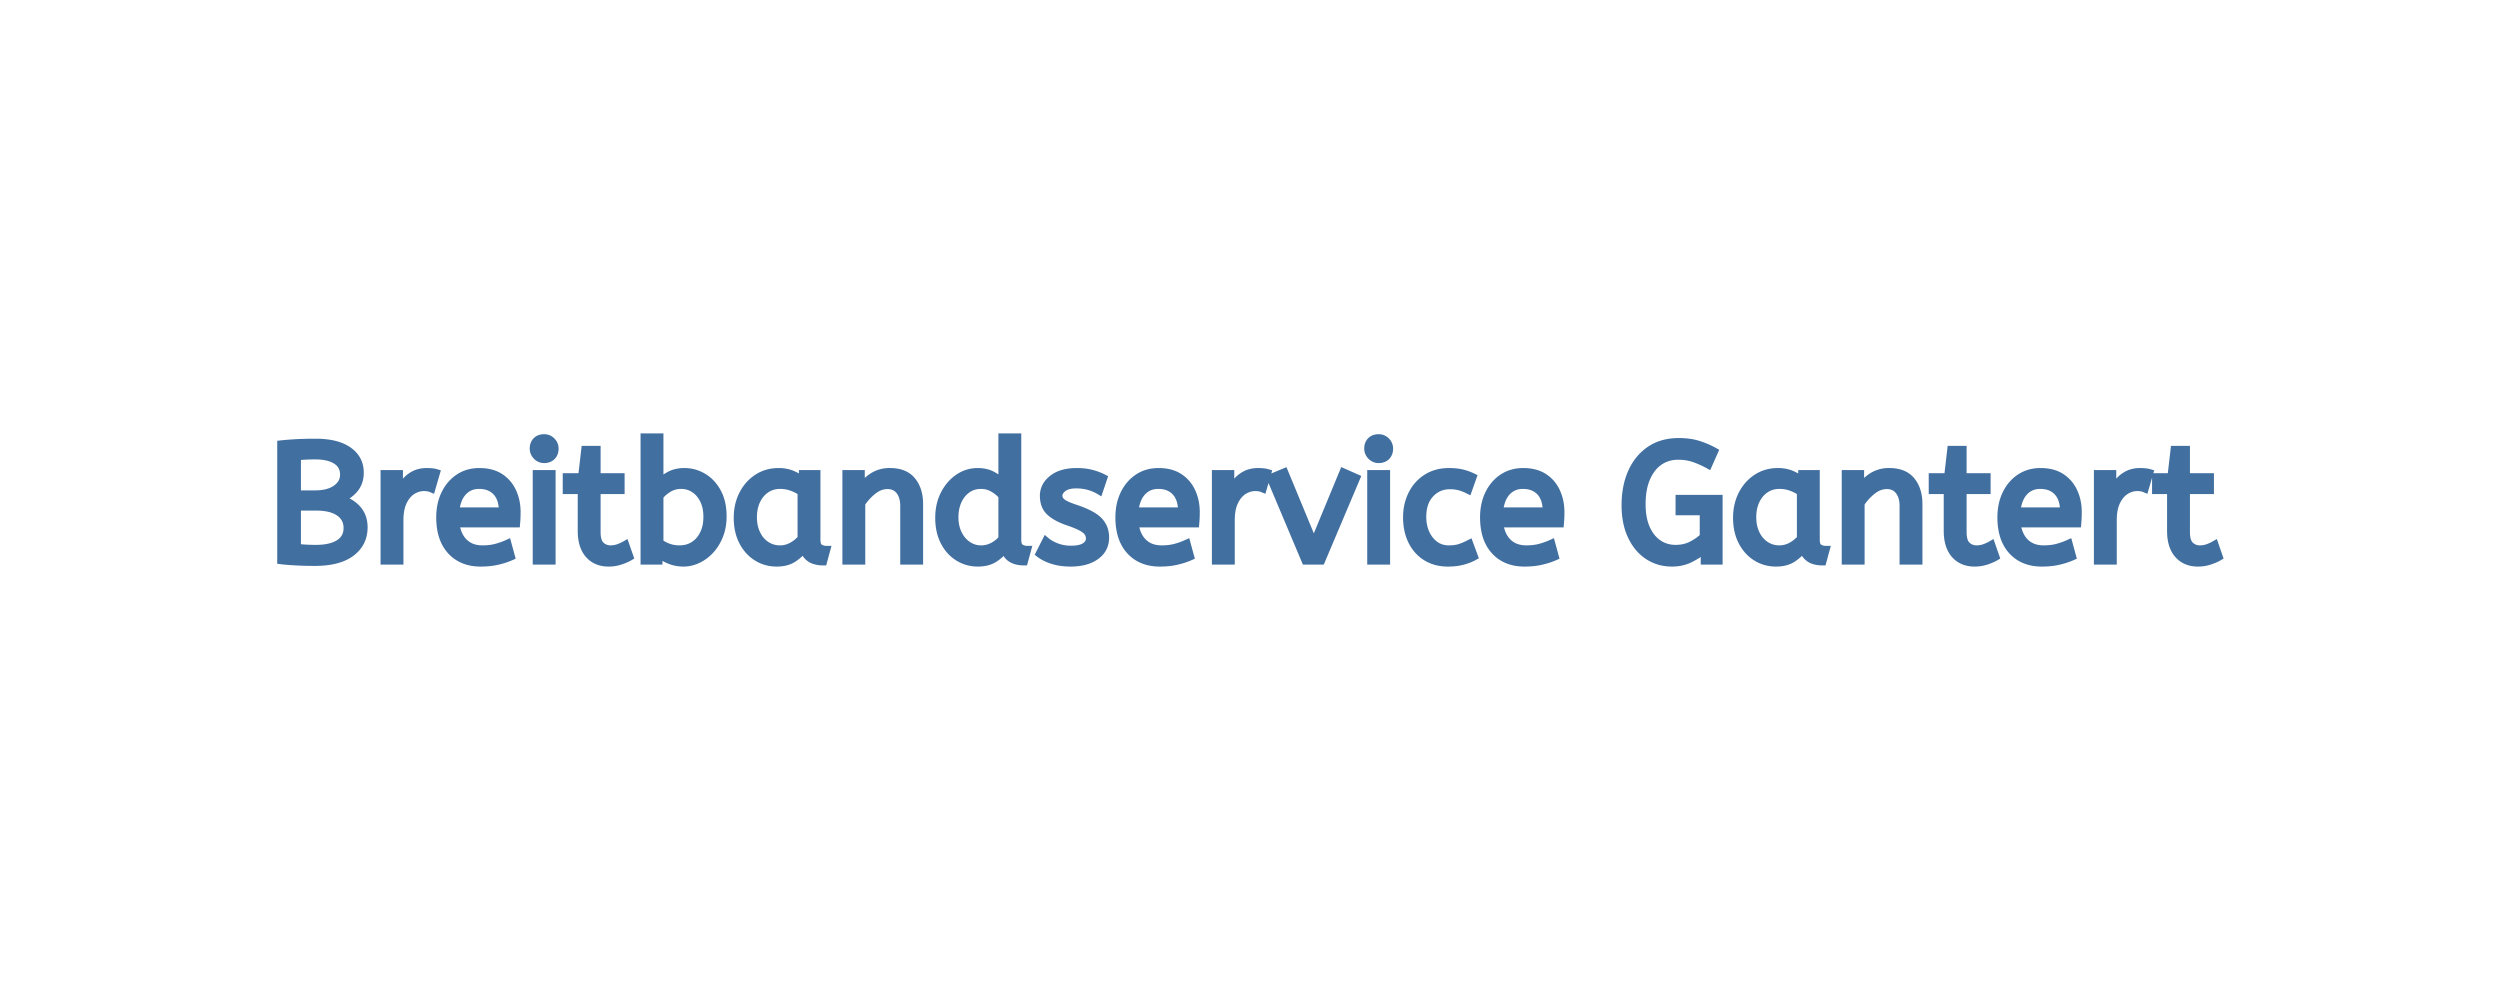
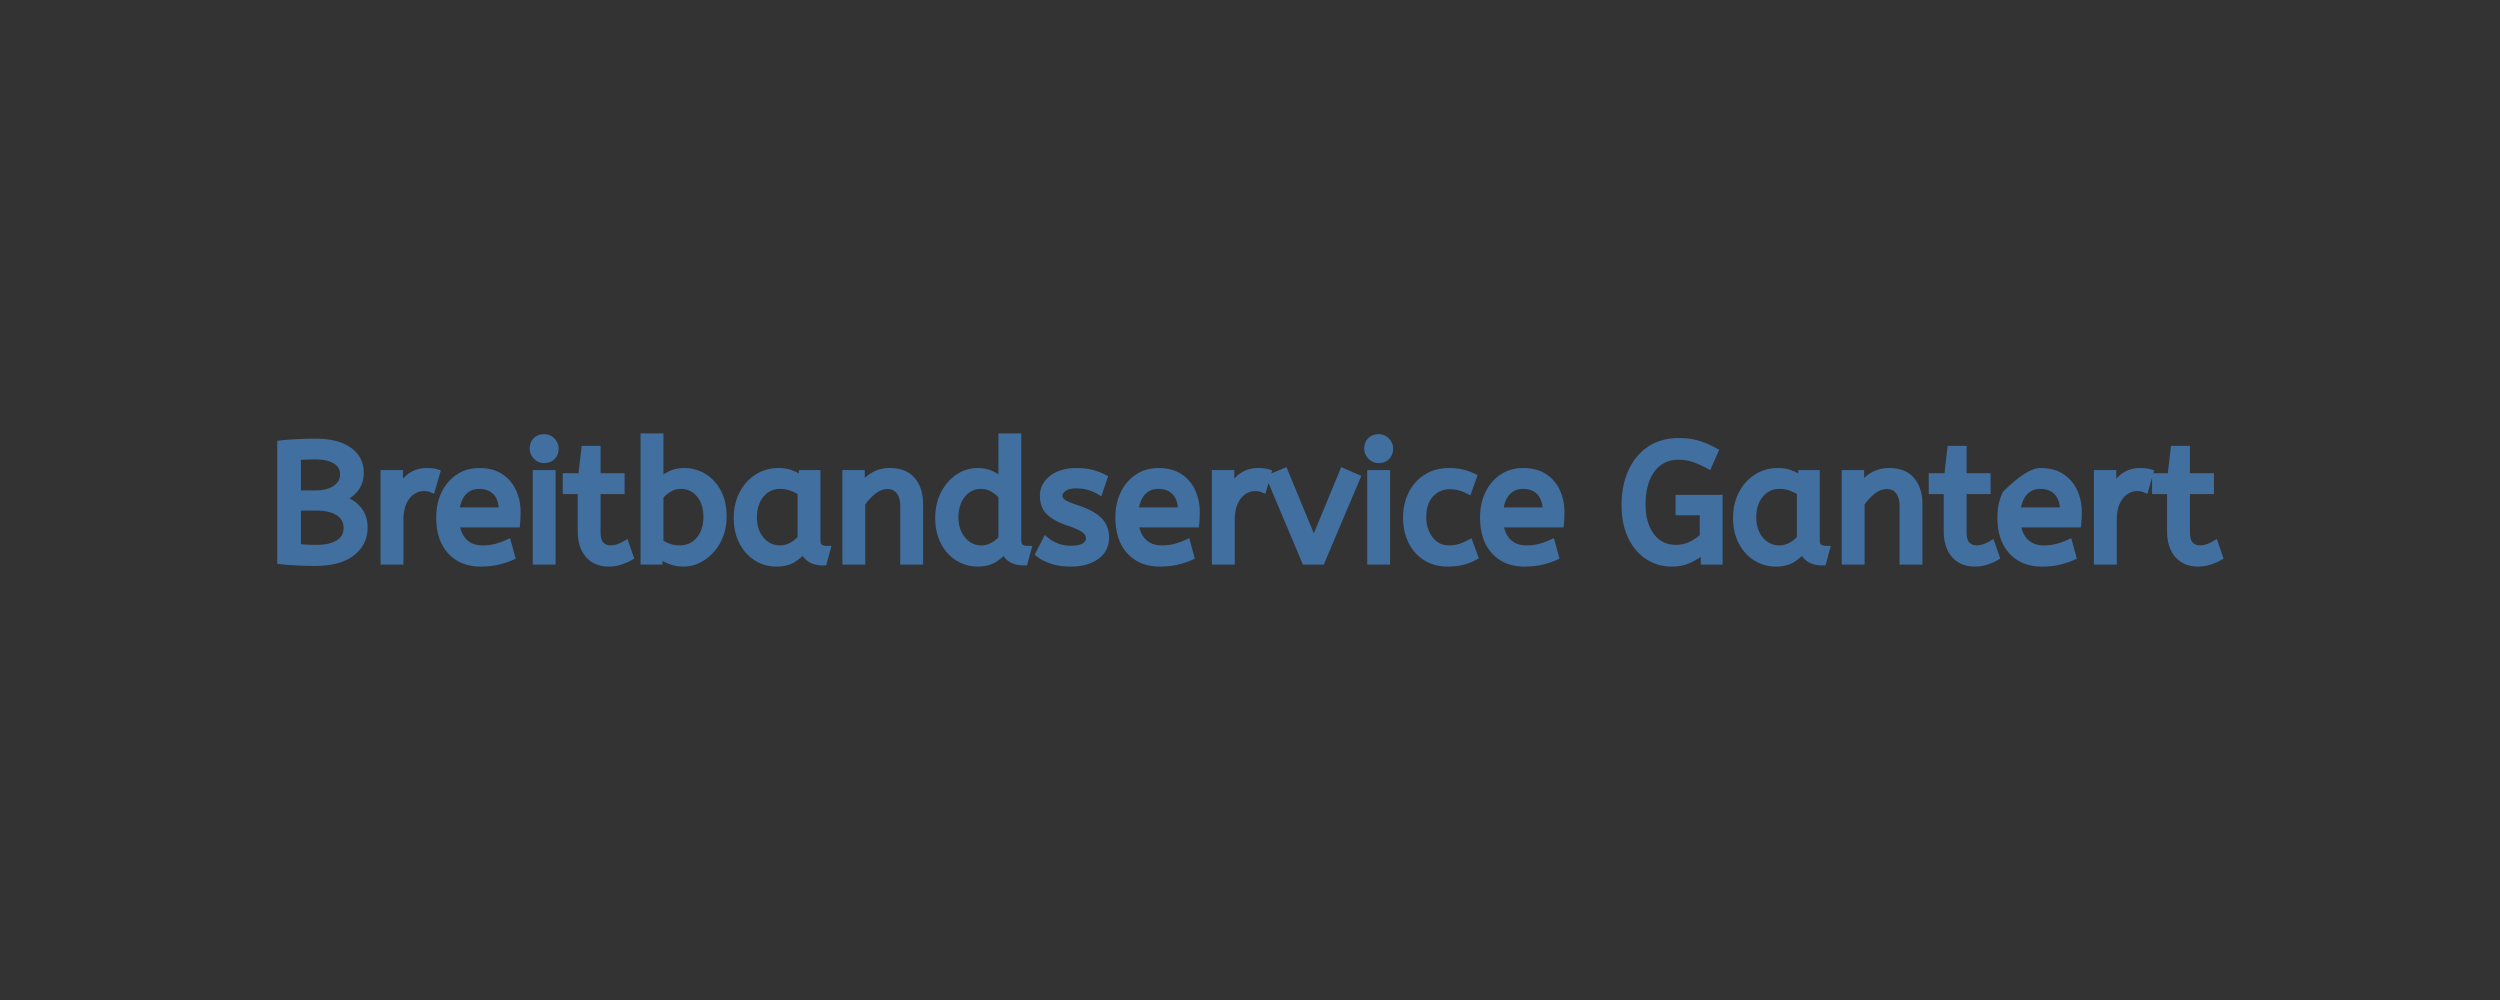
<svg xmlns="http://www.w3.org/2000/svg" width="300" height="120" viewBox="0 0 300 120">
  <rect x="0" y="0" width="300" height="120" fill="#333333" stroke="none" />
  <g id="svgGroup" stroke-linecap="round" fill-rule="evenodd" font-size="9pt" stroke="#416fa0" stroke-width="0.25mm" fill="#416fa0" style="stroke:#416fa0;stroke-width:0.25mm;fill:#416fa0">
-     <path d="M 0 120 L 300 120 L 300 0 L 0 0 L 0 120 Z" id="rectlayer" stroke-width="0" fill="#fff" style="stroke-width:0;fill:#fff" />
-     <path d="M 205.7 54.177 L 205 55.757 Q 204.16 55.297 203.29 54.997 Q 202.42 54.697 201.36 54.697 Q 200.1 54.697 199.12 55.367 Q 198.14 56.037 197.57 57.337 Q 197 58.637 197 60.517 Q 197 62.197 197.52 63.387 Q 198.04 64.577 198.96 65.217 Q 199.88 65.857 201.08 65.857 Q 202.2 65.857 203.07 65.387 Q 203.94 64.917 204.44 64.417 L 204.44 61.357 L 201.54 61.357 L 201.54 59.857 L 206.24 59.857 L 206.24 67.277 L 204.56 67.277 L 204.56 65.877 Q 203.86 66.497 202.86 67.007 Q 201.86 67.517 200.64 67.517 Q 199.02 67.517 197.76 66.677 Q 196.5 65.837 195.78 64.287 Q 195.06 62.737 195.06 60.637 Q 195.06 58.397 195.82 56.687 Q 196.58 54.977 198.01 54.007 Q 199.44 53.037 201.46 53.037 Q 202.76 53.037 203.78 53.357 Q 204.8 53.677 205.7 54.177 Z M 103.36 67.277 L 101.56 67.277 L 101.56 56.877 L 103.3 56.877 L 103.3 58.617 Q 103.86 57.777 104.73 57.207 A 3.692 3.692 0 0 1 106.8 56.637 Q 108.56 56.637 109.43 57.697 Q 110.3 58.757 110.3 60.497 L 110.3 67.277 L 108.5 67.277 L 108.5 60.697 Q 108.5 59.577 107.97 58.897 Q 107.44 58.217 106.5 58.217 Q 105.58 58.217 104.76 58.867 Q 103.94 59.517 103.36 60.397 L 103.36 67.277 Z M 223.28 67.277 L 221.48 67.277 L 221.48 56.877 L 223.22 56.877 L 223.22 58.617 Q 223.78 57.777 224.65 57.207 A 3.692 3.692 0 0 1 226.72 56.637 Q 228.48 56.637 229.35 57.697 Q 230.22 58.757 230.22 60.497 L 230.22 67.277 L 228.42 67.277 L 228.42 60.697 Q 228.42 59.577 227.89 58.897 Q 227.36 58.217 226.42 58.217 Q 225.5 58.217 224.68 58.867 Q 223.86 59.517 223.28 60.397 L 223.28 67.277 Z M 124.76 66.437 L 125.52 64.937 Q 126.04 65.377 126.83 65.667 Q 127.62 65.957 128.52 65.957 Q 129.64 65.957 130.21 65.587 Q 130.78 65.217 130.78 64.637 Q 130.78 64.217 130.57 63.897 Q 130.36 63.577 129.8 63.267 Q 129.24 62.957 128.18 62.597 Q 126.72 62.097 125.99 61.407 Q 125.26 60.717 125.26 59.497 Q 125.26 58.297 126.31 57.467 Q 127.36 56.637 129.22 56.637 Q 130.22 56.637 131 56.847 Q 131.78 57.057 132.4 57.377 L 131.9 58.857 Q 131.36 58.537 130.67 58.337 Q 129.98 58.137 129.14 58.137 Q 128.1 58.137 127.56 58.557 Q 127.02 58.977 127.02 59.477 Q 127.02 59.957 127.44 60.297 Q 127.86 60.637 129.08 61.037 Q 131.06 61.697 131.84 62.497 Q 132.62 63.297 132.62 64.497 Q 132.62 65.897 131.49 66.707 Q 130.36 67.517 128.46 67.517 Q 127.28 67.517 126.33 67.217 Q 125.38 66.917 124.76 66.437 Z M 120.28 57.917 L 120.28 52.477 L 122.08 52.477 L 122.08 64.757 Q 122.08 65.517 122.45 65.747 Q 122.82 65.977 123.26 65.977 L 122.88 67.377 Q 120.98 67.377 120.56 65.857 Q 120.12 66.477 119.33 66.997 Q 118.54 67.517 117.34 67.517 Q 116.06 67.517 115 66.857 Q 113.94 66.197 113.32 64.987 Q 112.7 63.777 112.7 62.137 Q 112.7 60.557 113.33 59.317 Q 113.96 58.077 115.01 57.357 Q 116.06 56.637 117.32 56.637 Q 118.36 56.637 119.11 57.057 Q 119.86 57.477 120.28 57.917 Z M 79.02 66.417 L 79.02 67.277 L 77.34 67.277 L 77.34 52.477 L 79.14 52.477 L 79.14 57.957 Q 79.54 57.497 80.31 57.067 Q 81.08 56.637 82.14 56.637 Q 83.34 56.637 84.39 57.267 Q 85.44 57.897 86.08 59.087 Q 86.72 60.277 86.72 61.977 Q 86.72 63.217 86.32 64.237 Q 85.92 65.257 85.25 65.987 Q 84.58 66.717 83.74 67.117 Q 82.9 67.517 82.02 67.517 Q 81.12 67.517 80.33 67.187 Q 79.54 66.857 79.02 66.417 Z M 33.74 67.237 L 33.74 53.317 Q 34.44 53.237 35.48 53.177 Q 36.52 53.117 37.86 53.117 Q 40.42 53.117 41.8 54.087 Q 43.18 55.057 43.18 56.717 Q 43.18 57.817 42.59 58.587 Q 42 59.357 40.88 59.857 Q 42.24 60.337 42.94 61.187 Q 43.64 62.037 43.64 63.277 Q 43.64 65.177 42.14 66.307 Q 40.64 67.437 37.78 67.437 Q 36.56 67.437 35.47 67.377 Q 34.38 67.317 33.74 67.237 Z M 61.94 62.817 L 54.66 62.817 Q 54.84 64.277 55.68 65.097 Q 56.52 65.917 57.9 65.917 Q 58.8 65.917 59.52 65.727 Q 60.24 65.537 60.9 65.237 L 61.32 66.777 Q 60.6 67.097 59.7 67.307 Q 58.8 67.517 57.68 67.517 Q 55.44 67.517 54.13 66.087 Q 52.82 64.657 52.82 62.077 Q 52.82 60.517 53.41 59.287 Q 54 58.057 55.06 57.347 Q 56.12 56.637 57.52 56.637 Q 59.02 56.637 60.01 57.287 Q 61 57.937 61.5 59.037 Q 62 60.137 62 61.457 Q 62 62.157 61.94 62.817 Z M 143.44 62.817 L 136.16 62.817 Q 136.34 64.277 137.18 65.097 Q 138.02 65.917 139.4 65.917 Q 140.3 65.917 141.02 65.727 Q 141.74 65.537 142.4 65.237 L 142.82 66.777 Q 142.1 67.097 141.2 67.307 Q 140.3 67.517 139.18 67.517 Q 136.94 67.517 135.63 66.087 Q 134.32 64.657 134.32 62.077 Q 134.32 60.517 134.91 59.287 Q 135.5 58.057 136.56 57.347 Q 137.62 56.637 139.02 56.637 Q 140.52 56.637 141.51 57.287 Q 142.5 57.937 143 59.037 Q 143.5 60.137 143.5 61.457 Q 143.5 62.157 143.44 62.817 Z M 187.2 62.817 L 179.92 62.817 Q 180.1 64.277 180.94 65.097 Q 181.78 65.917 183.16 65.917 Q 184.06 65.917 184.78 65.727 Q 185.5 65.537 186.16 65.237 L 186.58 66.777 Q 185.86 67.097 184.96 67.307 Q 184.06 67.517 182.94 67.517 Q 180.7 67.517 179.39 66.087 Q 178.08 64.657 178.08 62.077 Q 178.08 60.517 178.67 59.287 Q 179.26 58.057 180.32 57.347 Q 181.38 56.637 182.78 56.637 Q 184.28 56.637 185.27 57.287 Q 186.26 57.937 186.76 59.037 Q 187.26 60.137 187.26 61.457 Q 187.26 62.157 187.2 62.817 Z M 249.28 62.817 L 242 62.817 Q 242.18 64.277 243.02 65.097 Q 243.86 65.917 245.24 65.917 Q 246.14 65.917 246.86 65.727 Q 247.58 65.537 248.24 65.237 L 248.66 66.777 Q 247.94 67.097 247.04 67.307 Q 246.14 67.517 245.02 67.517 Q 242.78 67.517 241.47 66.087 Q 240.16 64.657 240.16 62.077 Q 240.16 60.517 240.75 59.287 Q 241.34 58.057 242.4 57.347 Q 243.46 56.637 244.86 56.637 Q 246.36 56.637 247.35 57.287 Q 248.34 57.937 248.84 59.037 Q 249.34 60.137 249.34 61.457 Q 249.34 62.157 249.28 62.817 Z M 158.54 67.277 L 156.66 67.277 L 152.48 57.357 L 154.12 56.677 L 157.66 65.237 L 161.2 56.677 L 162.74 57.357 L 158.54 67.277 Z M 69.8 63.697 L 69.8 58.817 L 68 58.817 L 68 57.257 L 69.84 57.257 L 70.22 53.977 L 71.6 53.977 L 71.6 57.257 L 74.48 57.257 L 74.48 58.817 L 71.6 58.817 L 71.6 63.837 Q 71.6 64.997 72.09 65.457 Q 72.58 65.917 73.26 65.917 Q 73.76 65.917 74.21 65.757 Q 74.66 65.597 75.04 65.377 L 75.54 66.817 Q 75.14 67.057 74.46 67.287 Q 73.78 67.517 73.04 67.517 Q 71.54 67.517 70.67 66.527 Q 69.8 65.537 69.8 63.697 Z M 233.72 63.697 L 233.72 58.817 L 231.92 58.817 L 231.92 57.257 L 233.76 57.257 L 234.14 53.977 L 235.52 53.977 L 235.52 57.257 L 238.4 57.257 L 238.4 58.817 L 235.52 58.817 L 235.52 63.837 Q 235.52 64.997 236.01 65.457 Q 236.5 65.917 237.18 65.917 Q 237.68 65.917 238.13 65.757 Q 238.58 65.597 238.96 65.377 L 239.46 66.817 Q 239.06 67.057 238.38 67.287 Q 237.7 67.517 236.96 67.517 Q 235.46 67.517 234.59 66.527 Q 233.72 65.537 233.72 63.697 Z M 260.52 63.697 L 260.52 58.817 L 258.72 58.817 L 258.72 57.257 L 260.56 57.257 L 260.94 53.977 L 262.32 53.977 L 262.32 57.257 L 265.2 57.257 L 265.2 58.817 L 262.32 58.817 L 262.32 63.837 Q 262.32 64.997 262.81 65.457 Q 263.3 65.917 263.98 65.917 Q 264.48 65.917 264.93 65.757 Q 265.38 65.597 265.76 65.377 L 266.26 66.817 Q 265.86 67.057 265.18 67.287 Q 264.5 67.517 263.76 67.517 Q 262.26 67.517 261.39 66.527 Q 260.52 65.537 260.52 63.697 Z M 176.72 57.257 L 176.18 58.777 Q 175.62 58.497 175.11 58.367 Q 174.6 58.237 173.98 58.237 Q 172.58 58.237 171.63 59.247 Q 170.68 60.257 170.68 62.037 Q 170.68 63.117 171.08 63.997 Q 171.48 64.877 172.19 65.397 Q 172.9 65.917 173.86 65.917 Q 174.62 65.917 175.16 65.747 Q 175.7 65.577 176.32 65.257 L 176.88 66.777 Q 176.26 67.117 175.49 67.317 Q 174.72 67.517 173.74 67.517 Q 172.26 67.517 171.15 66.827 Q 170.04 66.137 169.44 64.907 Q 168.84 63.677 168.84 62.077 Q 168.84 60.577 169.45 59.337 Q 170.06 58.097 171.2 57.367 Q 172.34 56.637 173.88 56.637 Q 174.76 56.637 175.43 56.797 Q 176.1 56.957 176.72 57.257 Z M 96.34 57.717 L 96.34 56.877 L 97.98 56.877 L 97.98 64.757 Q 97.98 65.517 98.35 65.747 Q 98.72 65.977 99.16 65.977 L 98.78 67.377 A 3.378 3.378 0 0 1 97.797 67.246 A 1.879 1.879 0 0 1 96.46 65.817 Q 96 66.457 95.21 66.987 Q 94.42 67.517 93.2 67.517 Q 91.9 67.517 90.84 66.857 Q 89.78 66.197 89.15 64.987 Q 88.52 63.777 88.52 62.137 Q 88.52 60.577 89.15 59.337 Q 89.78 58.097 90.89 57.367 Q 92 56.637 93.44 56.637 Q 94.34 56.637 95.07 56.947 Q 95.8 57.257 96.34 57.717 Z M 216.26 57.717 L 216.26 56.877 L 217.9 56.877 L 217.9 64.757 Q 217.9 65.517 218.27 65.747 Q 218.64 65.977 219.08 65.977 L 218.7 67.377 A 3.378 3.378 0 0 1 217.717 67.246 A 1.879 1.879 0 0 1 216.38 65.817 Q 215.92 66.457 215.13 66.987 Q 214.34 67.517 213.12 67.517 Q 211.82 67.517 210.76 66.857 Q 209.7 66.197 209.07 64.987 Q 208.44 63.777 208.44 62.137 Q 208.44 60.577 209.07 59.337 Q 209.7 58.097 210.81 57.367 Q 211.92 56.637 213.36 56.637 Q 214.26 56.637 214.99 56.947 Q 215.72 57.257 216.26 57.717 Z M 47.94 67.277 L 46.14 67.277 L 46.14 56.877 L 47.88 56.877 L 47.88 59.137 Q 48.14 58.477 48.58 57.907 Q 49.02 57.337 49.68 56.987 Q 50.34 56.637 51.22 56.637 Q 51.52 56.637 51.82 56.667 Q 52.12 56.697 52.32 56.757 L 51.78 58.617 Q 51.4 58.457 50.88 58.457 Q 50.14 58.457 49.47 58.877 Q 48.8 59.297 48.37 60.177 Q 47.94 61.057 47.94 62.417 L 47.94 67.277 Z M 147.7 67.277 L 145.9 67.277 L 145.9 56.877 L 147.64 56.877 L 147.64 59.137 Q 147.9 58.477 148.34 57.907 Q 148.78 57.337 149.44 56.987 Q 150.1 56.637 150.98 56.637 Q 151.28 56.637 151.58 56.667 Q 151.88 56.697 152.08 56.757 L 151.54 58.617 Q 151.16 58.457 150.64 58.457 Q 149.9 58.457 149.23 58.877 Q 148.56 59.297 148.13 60.177 Q 147.7 61.057 147.7 62.417 L 147.7 67.277 Z M 253.54 67.277 L 251.74 67.277 L 251.74 56.877 L 253.48 56.877 L 253.48 59.137 Q 253.74 58.477 254.18 57.907 Q 254.62 57.337 255.28 56.987 Q 255.94 56.637 256.82 56.637 Q 257.12 56.637 257.42 56.667 Q 257.72 56.697 257.92 56.757 L 257.38 58.617 Q 257 58.457 256.48 58.457 Q 255.74 58.457 255.07 58.877 Q 254.4 59.297 253.97 60.177 Q 253.54 61.057 253.54 62.417 L 253.54 67.277 Z M 66.2 67.277 L 64.4 67.277 L 64.4 56.877 L 66.2 56.877 L 66.2 67.277 Z M 166.34 67.277 L 164.54 67.277 L 164.54 56.877 L 166.34 56.877 L 166.34 67.277 Z M 96.18 64.617 L 96.18 59.037 Q 95.64 58.657 94.99 58.427 Q 94.34 58.197 93.62 58.197 Q 92.66 58.197 91.93 58.687 Q 91.2 59.177 90.78 60.047 Q 90.36 60.917 90.36 62.077 Q 90.36 63.197 90.78 64.067 Q 91.2 64.937 91.94 65.427 Q 92.68 65.917 93.6 65.917 Q 94.36 65.917 95.04 65.547 Q 95.72 65.177 96.18 64.617 Z M 216.1 64.617 L 216.1 59.037 Q 215.56 58.657 214.91 58.427 Q 214.26 58.197 213.54 58.197 Q 212.58 58.197 211.85 58.687 Q 211.12 59.177 210.7 60.047 Q 210.28 60.917 210.28 62.077 Q 210.28 63.197 210.7 64.067 Q 211.12 64.937 211.86 65.427 Q 212.6 65.917 213.52 65.917 Q 214.28 65.917 214.96 65.547 Q 215.64 65.177 216.1 64.617 Z M 79.14 59.557 L 79.14 65.117 Q 79.6 65.477 80.22 65.697 Q 80.84 65.917 81.54 65.917 Q 82.52 65.917 83.27 65.437 Q 84.02 64.957 84.45 64.077 Q 84.88 63.197 84.88 62.037 Q 84.88 60.837 84.45 59.977 Q 84.02 59.117 83.31 58.657 Q 82.6 58.197 81.74 58.197 Q 80.88 58.197 80.19 58.627 Q 79.5 59.057 79.14 59.557 Z M 120.28 64.657 L 120.28 59.497 Q 119.9 59.017 119.22 58.607 Q 118.54 58.197 117.72 58.197 Q 116.76 58.197 116.04 58.717 Q 115.32 59.237 114.93 60.107 Q 114.54 60.977 114.54 62.077 Q 114.54 63.177 114.96 64.047 Q 115.38 64.917 116.11 65.417 Q 116.84 65.917 117.74 65.917 Q 118.48 65.917 119.15 65.567 Q 119.82 65.217 120.28 64.657 Z M 37.92 60.797 L 35.64 60.797 L 35.64 65.737 Q 36.7 65.857 37.92 65.857 Q 39.7 65.857 40.7 65.217 Q 41.7 64.577 41.7 63.357 Q 41.7 62.157 40.72 61.477 Q 39.74 60.797 37.92 60.797 Z M 35.64 54.757 L 35.64 59.317 L 37.84 59.317 Q 39.42 59.317 40.35 58.657 Q 41.28 57.997 41.28 56.957 Q 41.28 55.837 40.36 55.247 Q 39.44 54.657 37.84 54.657 Q 37.18 54.657 36.64 54.687 Q 36.1 54.717 35.64 54.757 Z M 54.64 61.357 L 60.34 61.357 Q 60.34 59.837 59.58 59.017 Q 58.82 58.197 57.48 58.197 Q 56.32 58.197 55.56 59.007 Q 54.8 59.817 54.64 61.357 Z M 136.14 61.357 L 141.84 61.357 Q 141.84 59.837 141.08 59.017 Q 140.32 58.197 138.98 58.197 Q 137.82 58.197 137.06 59.007 Q 136.3 59.817 136.14 61.357 Z M 179.9 61.357 L 185.6 61.357 Q 185.6 59.837 184.84 59.017 Q 184.08 58.197 182.74 58.197 Q 181.58 58.197 180.82 59.007 Q 180.06 59.817 179.9 61.357 Z M 241.98 61.357 L 247.68 61.357 Q 247.68 59.837 246.92 59.017 Q 246.16 58.197 244.82 58.197 Q 243.66 58.197 242.9 59.007 Q 242.14 59.817 241.98 61.357 Z M 65.3 55.097 Q 64.78 55.097 64.41 54.717 Q 64.04 54.337 64.04 53.837 Q 64.04 53.257 64.38 52.917 Q 64.72 52.577 65.3 52.577 Q 65.82 52.577 66.19 52.947 Q 66.56 53.317 66.56 53.837 Q 66.56 54.397 66.22 54.747 Q 65.88 55.097 65.3 55.097 Z M 165.44 55.097 Q 164.92 55.097 164.55 54.717 Q 164.18 54.337 164.18 53.837 Q 164.18 53.257 164.52 52.917 Q 164.86 52.577 165.44 52.577 Q 165.96 52.577 166.33 52.947 Q 166.7 53.317 166.7 53.837 Q 166.7 54.397 166.36 54.747 Q 166.02 55.097 165.44 55.097 Z" />
+     <path d="M 205.7 54.177 L 205 55.757 Q 204.16 55.297 203.29 54.997 Q 202.42 54.697 201.36 54.697 Q 200.1 54.697 199.12 55.367 Q 198.14 56.037 197.57 57.337 Q 197 58.637 197 60.517 Q 197 62.197 197.52 63.387 Q 198.04 64.577 198.96 65.217 Q 199.88 65.857 201.08 65.857 Q 202.2 65.857 203.07 65.387 Q 203.94 64.917 204.44 64.417 L 204.44 61.357 L 201.54 61.357 L 201.54 59.857 L 206.24 59.857 L 206.24 67.277 L 204.56 67.277 L 204.56 65.877 Q 203.86 66.497 202.86 67.007 Q 201.86 67.517 200.64 67.517 Q 199.02 67.517 197.76 66.677 Q 196.5 65.837 195.78 64.287 Q 195.06 62.737 195.06 60.637 Q 195.06 58.397 195.82 56.687 Q 196.58 54.977 198.01 54.007 Q 199.44 53.037 201.46 53.037 Q 202.76 53.037 203.78 53.357 Q 204.8 53.677 205.7 54.177 Z M 103.36 67.277 L 101.56 67.277 L 101.56 56.877 L 103.3 56.877 L 103.3 58.617 Q 103.86 57.777 104.73 57.207 A 3.692 3.692 0 0 1 106.8 56.637 Q 108.56 56.637 109.43 57.697 Q 110.3 58.757 110.3 60.497 L 110.3 67.277 L 108.5 67.277 L 108.5 60.697 Q 108.5 59.577 107.97 58.897 Q 107.44 58.217 106.5 58.217 Q 105.58 58.217 104.76 58.867 Q 103.94 59.517 103.36 60.397 L 103.36 67.277 Z M 223.28 67.277 L 221.48 67.277 L 221.48 56.877 L 223.22 56.877 L 223.22 58.617 Q 223.78 57.777 224.65 57.207 A 3.692 3.692 0 0 1 226.72 56.637 Q 228.48 56.637 229.35 57.697 Q 230.22 58.757 230.22 60.497 L 230.22 67.277 L 228.42 67.277 L 228.42 60.697 Q 228.42 59.577 227.89 58.897 Q 227.36 58.217 226.42 58.217 Q 225.5 58.217 224.68 58.867 Q 223.86 59.517 223.28 60.397 L 223.28 67.277 Z M 124.76 66.437 L 125.52 64.937 Q 126.04 65.377 126.83 65.667 Q 127.62 65.957 128.52 65.957 Q 129.64 65.957 130.21 65.587 Q 130.78 65.217 130.78 64.637 Q 130.78 64.217 130.57 63.897 Q 130.36 63.577 129.8 63.267 Q 129.24 62.957 128.18 62.597 Q 126.72 62.097 125.99 61.407 Q 125.26 60.717 125.26 59.497 Q 125.26 58.297 126.31 57.467 Q 127.36 56.637 129.22 56.637 Q 130.22 56.637 131 56.847 Q 131.78 57.057 132.4 57.377 L 131.9 58.857 Q 131.36 58.537 130.67 58.337 Q 129.98 58.137 129.14 58.137 Q 128.1 58.137 127.56 58.557 Q 127.02 58.977 127.02 59.477 Q 127.02 59.957 127.44 60.297 Q 127.86 60.637 129.08 61.037 Q 131.06 61.697 131.84 62.497 Q 132.62 63.297 132.62 64.497 Q 132.62 65.897 131.49 66.707 Q 130.36 67.517 128.46 67.517 Q 127.28 67.517 126.33 67.217 Q 125.38 66.917 124.76 66.437 Z M 120.28 57.917 L 120.28 52.477 L 122.08 52.477 L 122.08 64.757 Q 122.08 65.517 122.45 65.747 Q 122.82 65.977 123.26 65.977 L 122.88 67.377 Q 120.98 67.377 120.56 65.857 Q 120.12 66.477 119.33 66.997 Q 118.54 67.517 117.34 67.517 Q 116.06 67.517 115 66.857 Q 113.94 66.197 113.32 64.987 Q 112.7 63.777 112.7 62.137 Q 112.7 60.557 113.33 59.317 Q 113.96 58.077 115.01 57.357 Q 116.06 56.637 117.32 56.637 Q 118.36 56.637 119.11 57.057 Q 119.86 57.477 120.28 57.917 Z M 79.02 66.417 L 79.02 67.277 L 77.34 67.277 L 77.34 52.477 L 79.14 52.477 L 79.14 57.957 Q 79.54 57.497 80.31 57.067 Q 81.08 56.637 82.14 56.637 Q 83.34 56.637 84.39 57.267 Q 85.44 57.897 86.08 59.087 Q 86.72 60.277 86.72 61.977 Q 86.72 63.217 86.32 64.237 Q 85.92 65.257 85.25 65.987 Q 84.58 66.717 83.74 67.117 Q 82.9 67.517 82.02 67.517 Q 81.12 67.517 80.33 67.187 Q 79.54 66.857 79.02 66.417 Z M 33.74 67.237 L 33.74 53.317 Q 34.44 53.237 35.48 53.177 Q 36.52 53.117 37.86 53.117 Q 40.42 53.117 41.8 54.087 Q 43.18 55.057 43.18 56.717 Q 43.18 57.817 42.59 58.587 Q 42 59.357 40.88 59.857 Q 42.24 60.337 42.94 61.187 Q 43.64 62.037 43.64 63.277 Q 43.64 65.177 42.14 66.307 Q 40.64 67.437 37.78 67.437 Q 36.56 67.437 35.47 67.377 Q 34.38 67.317 33.74 67.237 Z M 61.94 62.817 L 54.66 62.817 Q 54.84 64.277 55.68 65.097 Q 56.52 65.917 57.9 65.917 Q 58.8 65.917 59.52 65.727 Q 60.24 65.537 60.9 65.237 L 61.32 66.777 Q 60.6 67.097 59.7 67.307 Q 58.8 67.517 57.68 67.517 Q 55.44 67.517 54.13 66.087 Q 52.82 64.657 52.82 62.077 Q 52.82 60.517 53.41 59.287 Q 54 58.057 55.06 57.347 Q 56.12 56.637 57.52 56.637 Q 59.02 56.637 60.01 57.287 Q 61 57.937 61.5 59.037 Q 62 60.137 62 61.457 Q 62 62.157 61.94 62.817 Z M 143.44 62.817 L 136.16 62.817 Q 136.34 64.277 137.18 65.097 Q 138.02 65.917 139.4 65.917 Q 140.3 65.917 141.02 65.727 Q 141.74 65.537 142.4 65.237 L 142.82 66.777 Q 142.1 67.097 141.2 67.307 Q 140.3 67.517 139.18 67.517 Q 136.94 67.517 135.63 66.087 Q 134.32 64.657 134.32 62.077 Q 134.32 60.517 134.91 59.287 Q 135.5 58.057 136.56 57.347 Q 137.62 56.637 139.02 56.637 Q 140.52 56.637 141.51 57.287 Q 142.5 57.937 143 59.037 Q 143.5 60.137 143.5 61.457 Q 143.5 62.157 143.44 62.817 Z M 187.2 62.817 L 179.92 62.817 Q 180.1 64.277 180.94 65.097 Q 181.78 65.917 183.16 65.917 Q 184.06 65.917 184.78 65.727 Q 185.5 65.537 186.16 65.237 L 186.58 66.777 Q 185.86 67.097 184.96 67.307 Q 184.06 67.517 182.94 67.517 Q 180.7 67.517 179.39 66.087 Q 178.08 64.657 178.08 62.077 Q 178.08 60.517 178.67 59.287 Q 179.26 58.057 180.32 57.347 Q 181.38 56.637 182.78 56.637 Q 184.28 56.637 185.27 57.287 Q 186.26 57.937 186.76 59.037 Q 187.26 60.137 187.26 61.457 Q 187.26 62.157 187.2 62.817 Z M 249.28 62.817 L 242 62.817 Q 242.18 64.277 243.02 65.097 Q 243.86 65.917 245.24 65.917 Q 246.14 65.917 246.86 65.727 Q 247.58 65.537 248.24 65.237 L 248.66 66.777 Q 247.94 67.097 247.04 67.307 Q 246.14 67.517 245.02 67.517 Q 242.78 67.517 241.47 66.087 Q 240.16 64.657 240.16 62.077 Q 240.16 60.517 240.75 59.287 Q 243.46 56.637 244.86 56.637 Q 246.36 56.637 247.35 57.287 Q 248.34 57.937 248.84 59.037 Q 249.34 60.137 249.34 61.457 Q 249.34 62.157 249.28 62.817 Z M 158.54 67.277 L 156.66 67.277 L 152.48 57.357 L 154.12 56.677 L 157.66 65.237 L 161.2 56.677 L 162.74 57.357 L 158.54 67.277 Z M 69.8 63.697 L 69.8 58.817 L 68 58.817 L 68 57.257 L 69.84 57.257 L 70.22 53.977 L 71.6 53.977 L 71.6 57.257 L 74.48 57.257 L 74.48 58.817 L 71.6 58.817 L 71.6 63.837 Q 71.6 64.997 72.09 65.457 Q 72.58 65.917 73.26 65.917 Q 73.76 65.917 74.21 65.757 Q 74.66 65.597 75.04 65.377 L 75.54 66.817 Q 75.14 67.057 74.46 67.287 Q 73.78 67.517 73.04 67.517 Q 71.54 67.517 70.67 66.527 Q 69.8 65.537 69.8 63.697 Z M 233.72 63.697 L 233.72 58.817 L 231.92 58.817 L 231.92 57.257 L 233.76 57.257 L 234.14 53.977 L 235.52 53.977 L 235.52 57.257 L 238.4 57.257 L 238.4 58.817 L 235.52 58.817 L 235.52 63.837 Q 235.52 64.997 236.01 65.457 Q 236.5 65.917 237.18 65.917 Q 237.68 65.917 238.13 65.757 Q 238.58 65.597 238.96 65.377 L 239.46 66.817 Q 239.06 67.057 238.38 67.287 Q 237.7 67.517 236.96 67.517 Q 235.46 67.517 234.59 66.527 Q 233.72 65.537 233.72 63.697 Z M 260.52 63.697 L 260.52 58.817 L 258.72 58.817 L 258.72 57.257 L 260.56 57.257 L 260.94 53.977 L 262.32 53.977 L 262.32 57.257 L 265.2 57.257 L 265.2 58.817 L 262.32 58.817 L 262.32 63.837 Q 262.32 64.997 262.81 65.457 Q 263.3 65.917 263.98 65.917 Q 264.48 65.917 264.93 65.757 Q 265.38 65.597 265.76 65.377 L 266.26 66.817 Q 265.86 67.057 265.18 67.287 Q 264.5 67.517 263.76 67.517 Q 262.26 67.517 261.39 66.527 Q 260.52 65.537 260.52 63.697 Z M 176.72 57.257 L 176.18 58.777 Q 175.62 58.497 175.11 58.367 Q 174.6 58.237 173.98 58.237 Q 172.58 58.237 171.63 59.247 Q 170.68 60.257 170.68 62.037 Q 170.68 63.117 171.08 63.997 Q 171.48 64.877 172.19 65.397 Q 172.9 65.917 173.86 65.917 Q 174.62 65.917 175.16 65.747 Q 175.7 65.577 176.32 65.257 L 176.88 66.777 Q 176.26 67.117 175.49 67.317 Q 174.72 67.517 173.74 67.517 Q 172.26 67.517 171.15 66.827 Q 170.04 66.137 169.44 64.907 Q 168.84 63.677 168.84 62.077 Q 168.84 60.577 169.45 59.337 Q 170.06 58.097 171.2 57.367 Q 172.34 56.637 173.88 56.637 Q 174.76 56.637 175.43 56.797 Q 176.1 56.957 176.72 57.257 Z M 96.34 57.717 L 96.34 56.877 L 97.98 56.877 L 97.98 64.757 Q 97.98 65.517 98.35 65.747 Q 98.72 65.977 99.16 65.977 L 98.78 67.377 A 3.378 3.378 0 0 1 97.797 67.246 A 1.879 1.879 0 0 1 96.46 65.817 Q 96 66.457 95.21 66.987 Q 94.42 67.517 93.2 67.517 Q 91.9 67.517 90.84 66.857 Q 89.78 66.197 89.15 64.987 Q 88.52 63.777 88.52 62.137 Q 88.52 60.577 89.15 59.337 Q 89.78 58.097 90.89 57.367 Q 92 56.637 93.44 56.637 Q 94.34 56.637 95.07 56.947 Q 95.8 57.257 96.34 57.717 Z M 216.26 57.717 L 216.26 56.877 L 217.9 56.877 L 217.9 64.757 Q 217.9 65.517 218.27 65.747 Q 218.64 65.977 219.08 65.977 L 218.7 67.377 A 3.378 3.378 0 0 1 217.717 67.246 A 1.879 1.879 0 0 1 216.38 65.817 Q 215.92 66.457 215.13 66.987 Q 214.34 67.517 213.12 67.517 Q 211.82 67.517 210.76 66.857 Q 209.7 66.197 209.07 64.987 Q 208.44 63.777 208.44 62.137 Q 208.44 60.577 209.07 59.337 Q 209.7 58.097 210.81 57.367 Q 211.92 56.637 213.36 56.637 Q 214.26 56.637 214.99 56.947 Q 215.72 57.257 216.26 57.717 Z M 47.94 67.277 L 46.14 67.277 L 46.14 56.877 L 47.88 56.877 L 47.88 59.137 Q 48.14 58.477 48.58 57.907 Q 49.02 57.337 49.68 56.987 Q 50.34 56.637 51.22 56.637 Q 51.52 56.637 51.82 56.667 Q 52.12 56.697 52.32 56.757 L 51.78 58.617 Q 51.4 58.457 50.88 58.457 Q 50.14 58.457 49.47 58.877 Q 48.8 59.297 48.37 60.177 Q 47.94 61.057 47.94 62.417 L 47.94 67.277 Z M 147.7 67.277 L 145.9 67.277 L 145.9 56.877 L 147.64 56.877 L 147.64 59.137 Q 147.9 58.477 148.34 57.907 Q 148.78 57.337 149.44 56.987 Q 150.1 56.637 150.98 56.637 Q 151.28 56.637 151.58 56.667 Q 151.88 56.697 152.08 56.757 L 151.54 58.617 Q 151.16 58.457 150.64 58.457 Q 149.9 58.457 149.23 58.877 Q 148.56 59.297 148.13 60.177 Q 147.7 61.057 147.7 62.417 L 147.7 67.277 Z M 253.54 67.277 L 251.74 67.277 L 251.74 56.877 L 253.48 56.877 L 253.48 59.137 Q 253.74 58.477 254.18 57.907 Q 254.62 57.337 255.28 56.987 Q 255.94 56.637 256.82 56.637 Q 257.12 56.637 257.42 56.667 Q 257.72 56.697 257.92 56.757 L 257.38 58.617 Q 257 58.457 256.48 58.457 Q 255.74 58.457 255.07 58.877 Q 254.4 59.297 253.97 60.177 Q 253.54 61.057 253.54 62.417 L 253.54 67.277 Z M 66.2 67.277 L 64.4 67.277 L 64.4 56.877 L 66.2 56.877 L 66.2 67.277 Z M 166.34 67.277 L 164.54 67.277 L 164.54 56.877 L 166.34 56.877 L 166.34 67.277 Z M 96.18 64.617 L 96.18 59.037 Q 95.64 58.657 94.99 58.427 Q 94.34 58.197 93.62 58.197 Q 92.66 58.197 91.93 58.687 Q 91.2 59.177 90.78 60.047 Q 90.36 60.917 90.36 62.077 Q 90.36 63.197 90.78 64.067 Q 91.2 64.937 91.94 65.427 Q 92.68 65.917 93.6 65.917 Q 94.36 65.917 95.04 65.547 Q 95.72 65.177 96.18 64.617 Z M 216.1 64.617 L 216.1 59.037 Q 215.56 58.657 214.91 58.427 Q 214.26 58.197 213.54 58.197 Q 212.58 58.197 211.85 58.687 Q 211.12 59.177 210.7 60.047 Q 210.28 60.917 210.28 62.077 Q 210.28 63.197 210.7 64.067 Q 211.12 64.937 211.86 65.427 Q 212.6 65.917 213.52 65.917 Q 214.28 65.917 214.96 65.547 Q 215.64 65.177 216.1 64.617 Z M 79.14 59.557 L 79.14 65.117 Q 79.6 65.477 80.22 65.697 Q 80.84 65.917 81.54 65.917 Q 82.52 65.917 83.27 65.437 Q 84.02 64.957 84.45 64.077 Q 84.88 63.197 84.88 62.037 Q 84.88 60.837 84.45 59.977 Q 84.02 59.117 83.31 58.657 Q 82.6 58.197 81.74 58.197 Q 80.88 58.197 80.19 58.627 Q 79.5 59.057 79.14 59.557 Z M 120.28 64.657 L 120.28 59.497 Q 119.9 59.017 119.22 58.607 Q 118.54 58.197 117.72 58.197 Q 116.76 58.197 116.04 58.717 Q 115.32 59.237 114.93 60.107 Q 114.54 60.977 114.54 62.077 Q 114.54 63.177 114.96 64.047 Q 115.38 64.917 116.11 65.417 Q 116.84 65.917 117.74 65.917 Q 118.48 65.917 119.15 65.567 Q 119.82 65.217 120.28 64.657 Z M 37.92 60.797 L 35.64 60.797 L 35.64 65.737 Q 36.7 65.857 37.92 65.857 Q 39.7 65.857 40.7 65.217 Q 41.7 64.577 41.7 63.357 Q 41.7 62.157 40.72 61.477 Q 39.74 60.797 37.92 60.797 Z M 35.64 54.757 L 35.64 59.317 L 37.84 59.317 Q 39.42 59.317 40.35 58.657 Q 41.28 57.997 41.28 56.957 Q 41.28 55.837 40.36 55.247 Q 39.44 54.657 37.84 54.657 Q 37.18 54.657 36.64 54.687 Q 36.1 54.717 35.64 54.757 Z M 54.64 61.357 L 60.34 61.357 Q 60.34 59.837 59.58 59.017 Q 58.82 58.197 57.48 58.197 Q 56.32 58.197 55.56 59.007 Q 54.8 59.817 54.64 61.357 Z M 136.14 61.357 L 141.84 61.357 Q 141.84 59.837 141.08 59.017 Q 140.32 58.197 138.98 58.197 Q 137.82 58.197 137.06 59.007 Q 136.3 59.817 136.14 61.357 Z M 179.9 61.357 L 185.6 61.357 Q 185.6 59.837 184.84 59.017 Q 184.08 58.197 182.74 58.197 Q 181.58 58.197 180.82 59.007 Q 180.06 59.817 179.9 61.357 Z M 241.98 61.357 L 247.68 61.357 Q 247.68 59.837 246.92 59.017 Q 246.16 58.197 244.82 58.197 Q 243.66 58.197 242.9 59.007 Q 242.14 59.817 241.98 61.357 Z M 65.3 55.097 Q 64.78 55.097 64.41 54.717 Q 64.04 54.337 64.04 53.837 Q 64.04 53.257 64.38 52.917 Q 64.72 52.577 65.3 52.577 Q 65.82 52.577 66.19 52.947 Q 66.56 53.317 66.56 53.837 Q 66.56 54.397 66.22 54.747 Q 65.88 55.097 65.3 55.097 Z M 165.44 55.097 Q 164.92 55.097 164.55 54.717 Q 164.18 54.337 164.18 53.837 Q 164.18 53.257 164.52 52.917 Q 164.86 52.577 165.44 52.577 Q 165.96 52.577 166.33 52.947 Q 166.7 53.317 166.7 53.837 Q 166.7 54.397 166.36 54.747 Q 166.02 55.097 165.44 55.097 Z" />
  </g>
</svg>